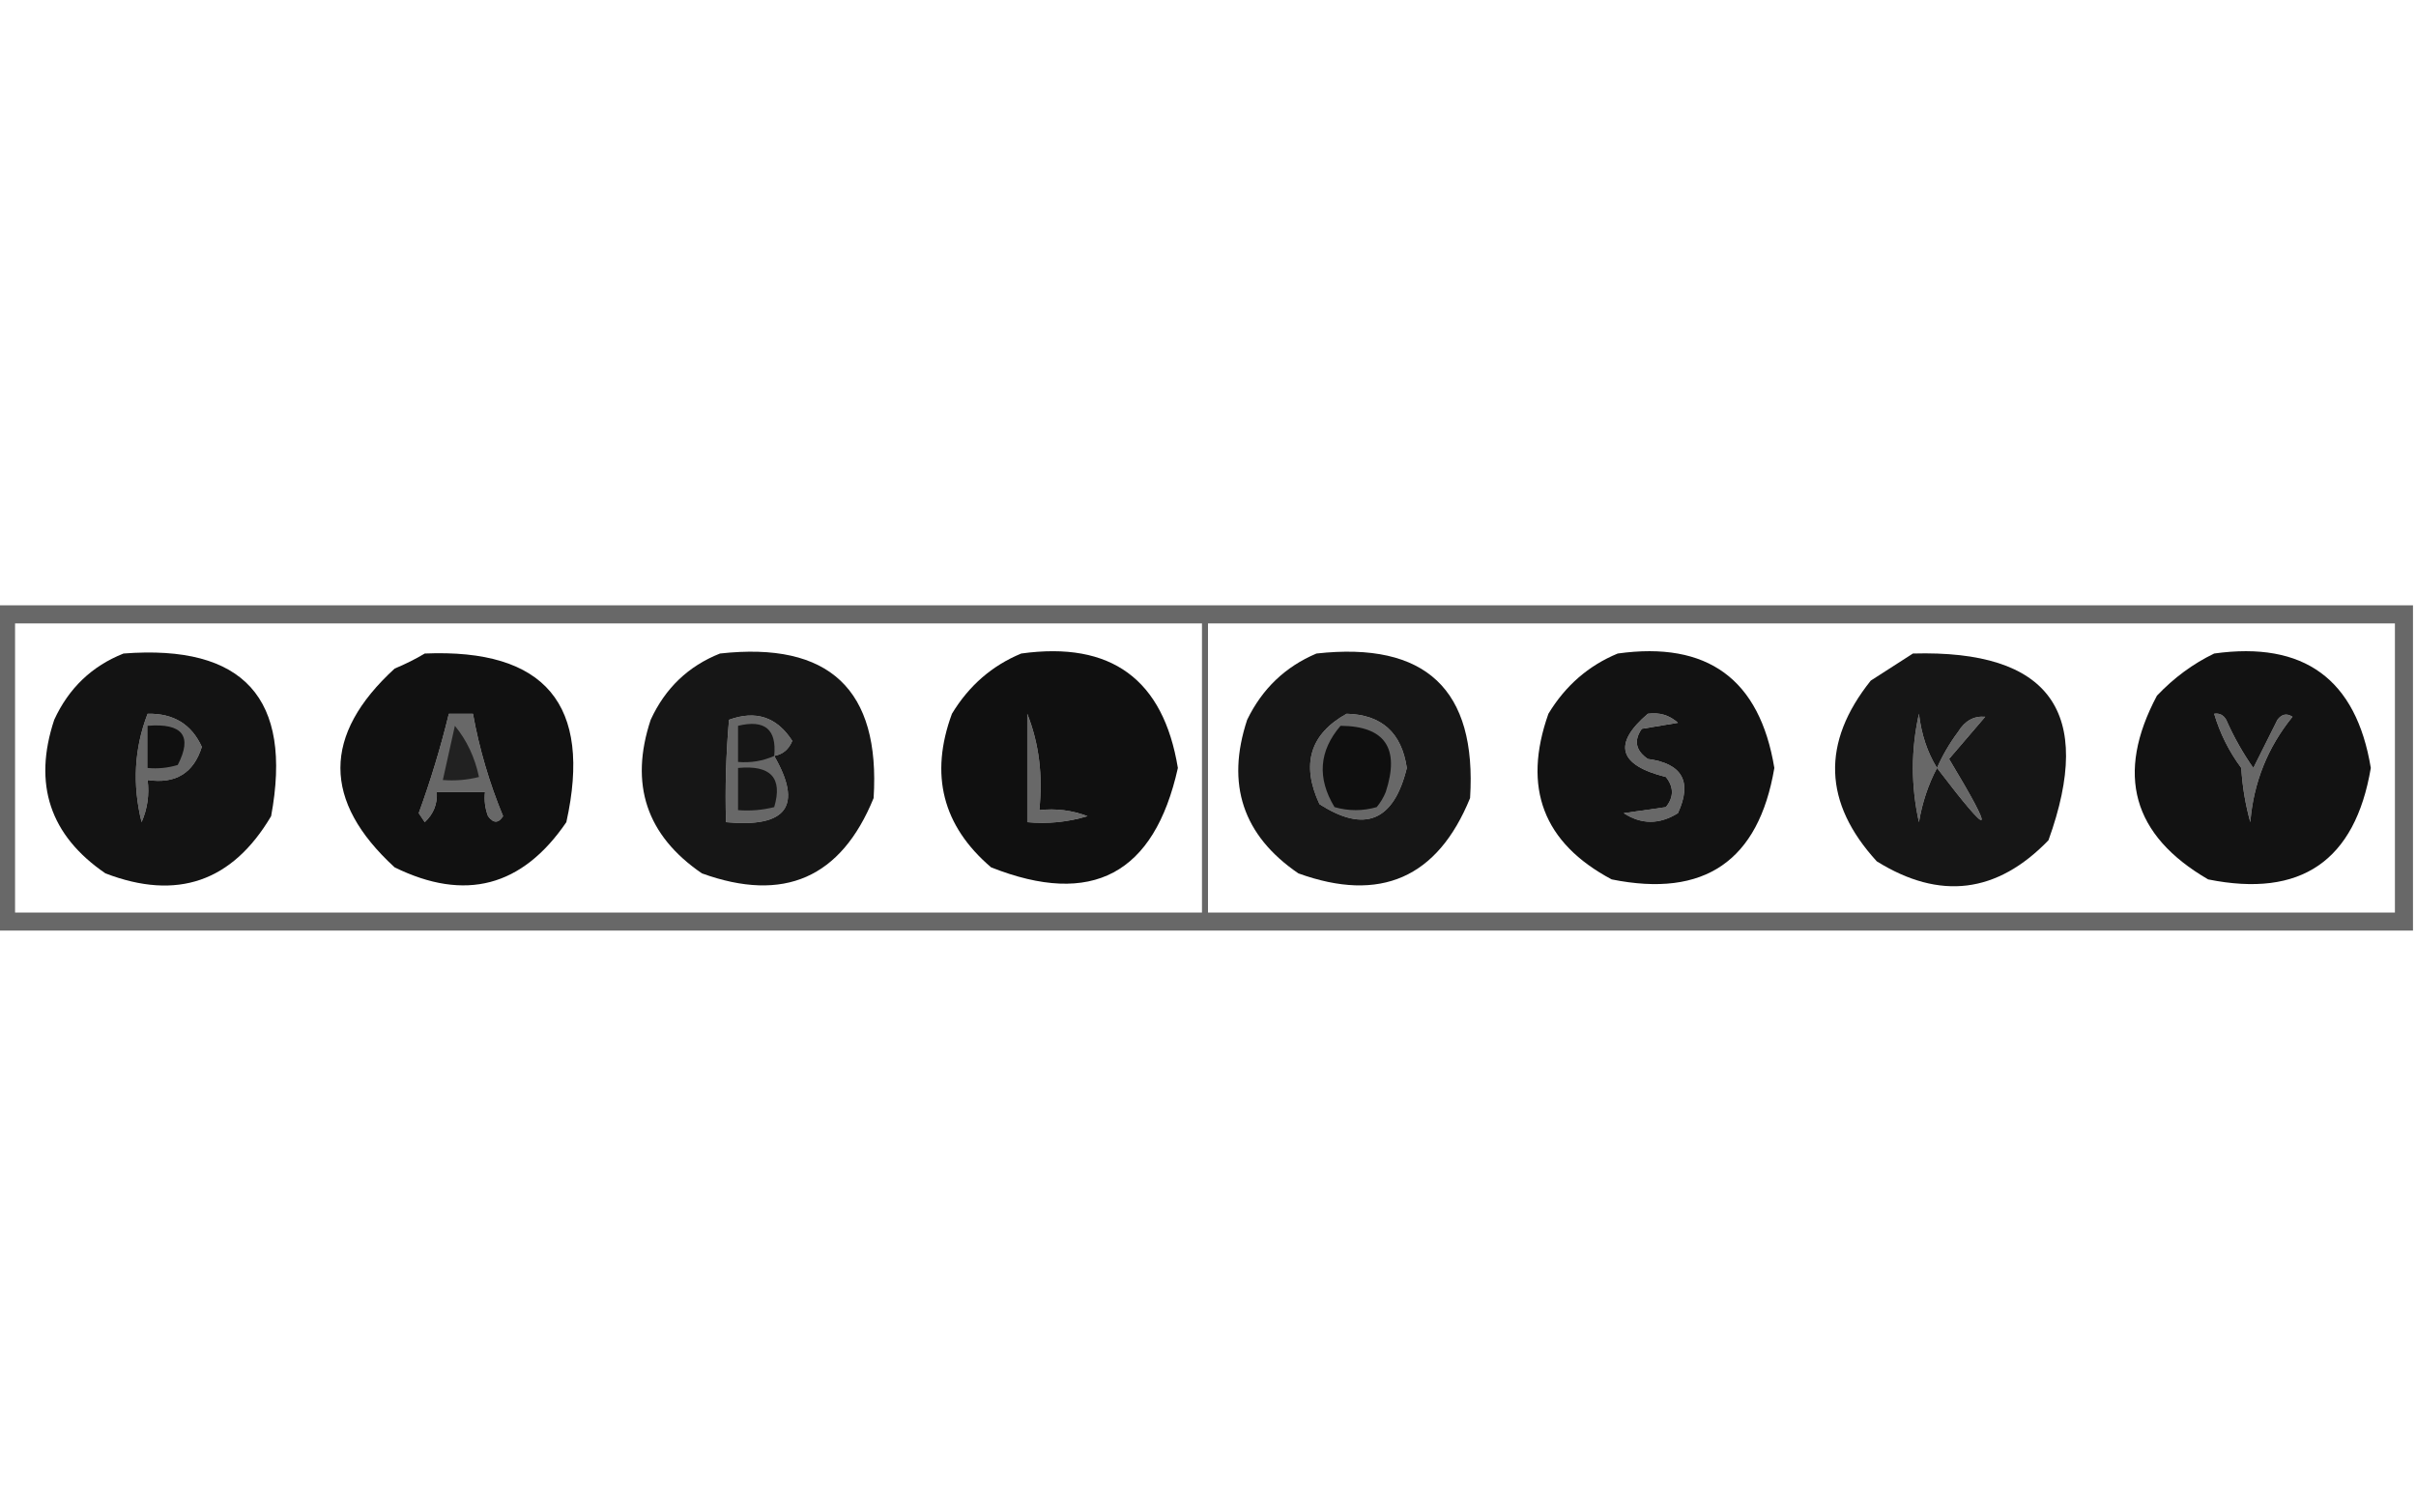
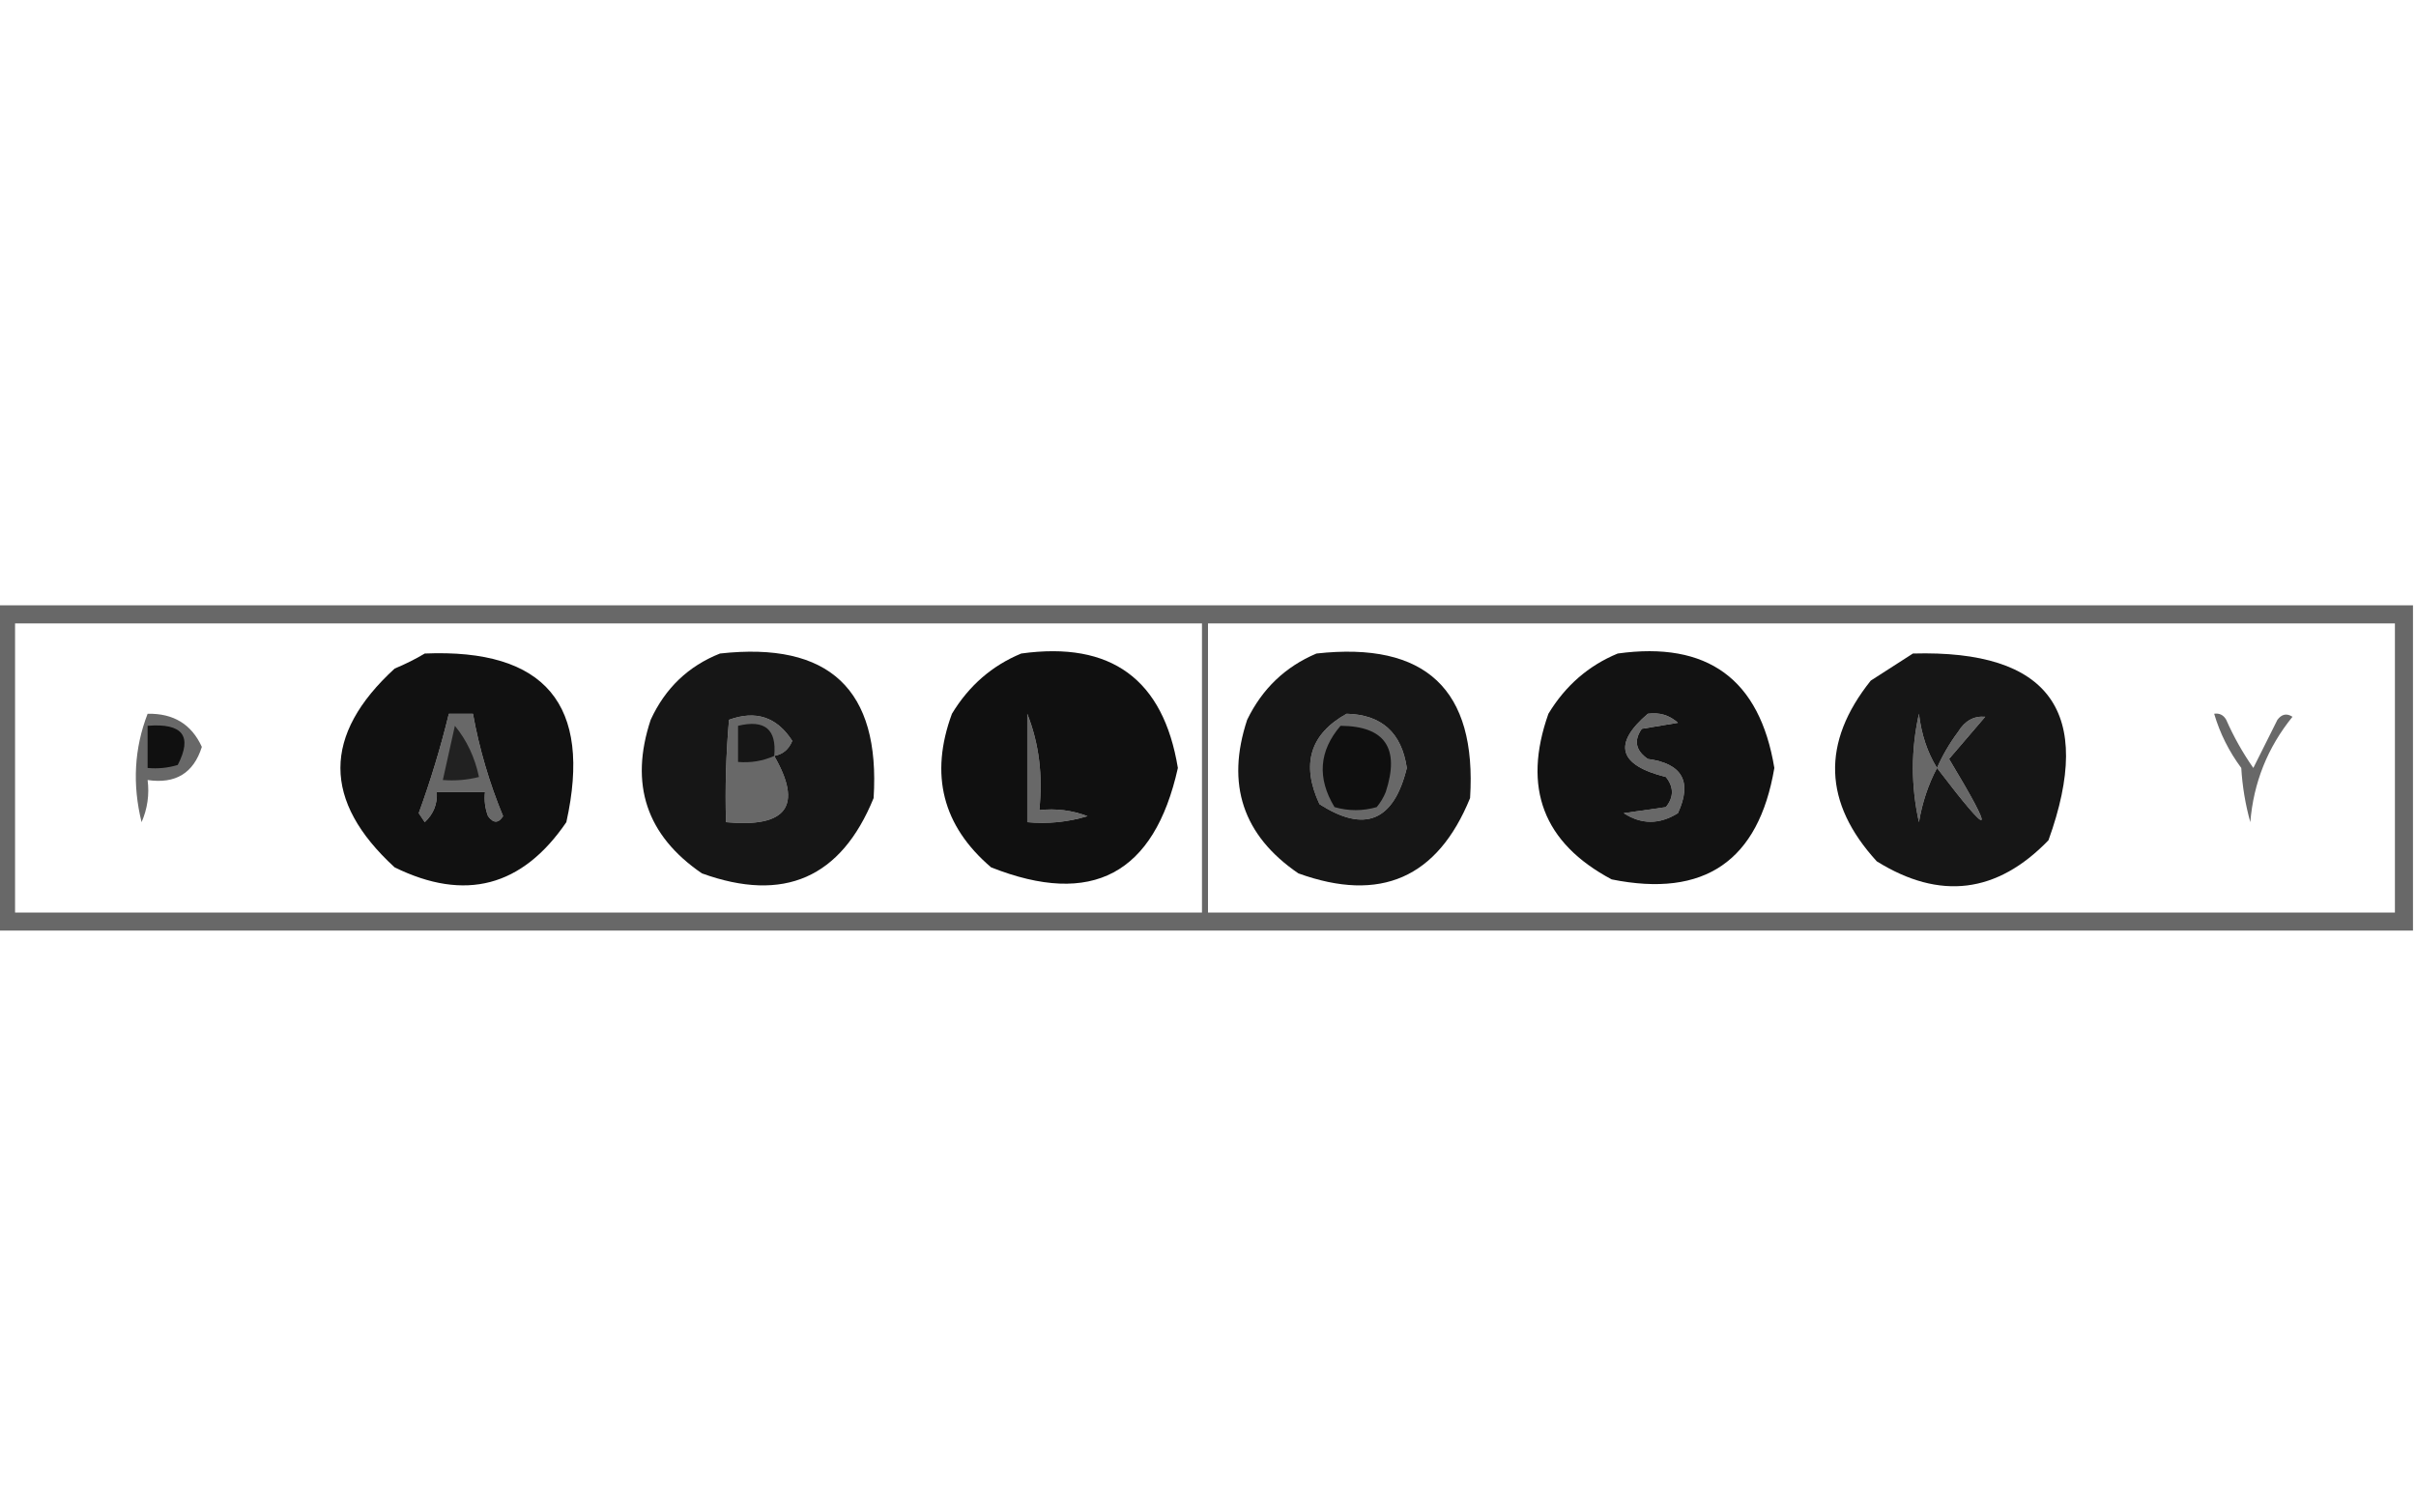
<svg xmlns="http://www.w3.org/2000/svg" style="shape-rendering:geometricPrecision; text-rendering:geometricPrecision; image-rendering:optimizeQuality; fill-rule:evenodd; clip-rule:evenodd" height="251px" width="401px" version="1.1">
  <g>
    <path d="M -0.5,100.5 C 133.167,100.5 266.833,100.5 400.5,100.5C 400.5,118.5 400.5,136.5 400.5,154.5C 266.833,154.5 133.167,154.5 -0.5,154.5C -0.5,136.5 -0.5,118.5 -0.5,100.5 Z M 2.5,103.5 C 68.167,103.5 133.833,103.5 199.5,103.5C 199.5,119.5 199.5,135.5 199.5,151.5C 133.833,151.5 68.167,151.5 2.5,151.5C 2.5,135.5 2.5,119.5 2.5,103.5 Z M 200.5,103.5 C 266.167,103.5 331.833,103.5 397.5,103.5C 397.5,119.5 397.5,135.5 397.5,151.5C 331.833,151.5 266.167,151.5 200.5,151.5C 200.5,135.5 200.5,119.5 200.5,103.5 Z M 24.5,118.5 C 28.791,118.411 31.791,120.244 33.5,124C 32.136,128.355 29.136,130.188 24.5,129.5C 24.808,131.924 24.474,134.257 23.5,136.5C 21.951,130.242 22.284,124.242 24.5,118.5 Z M 74.5,118.5 C 75.833,118.5 77.167,118.5 78.5,118.5C 79.552,124.325 81.219,129.992 83.5,135.5C 82.726,136.711 81.893,136.711 81,135.5C 80.51,134.207 80.343,132.873 80.5,131.5C 77.833,131.5 75.167,131.5 72.5,131.5C 72.617,133.484 71.95,135.15 70.5,136.5C 70.167,136 69.833,135.5 69.5,135C 71.477,129.572 73.143,124.072 74.5,118.5 Z M 128.5,125.5 C 133.277,133.781 130.61,137.447 120.5,136.5C 120.334,130.824 120.501,125.157 121,119.5C 125.454,117.874 128.954,119.04 131.5,123C 130.922,124.417 129.922,125.25 128.5,125.5 Z M 170.5,118.5 C 172.446,123.396 173.113,128.729 172.5,134.5C 175.247,134.187 177.914,134.52 180.5,135.5C 177.232,136.487 173.898,136.82 170.5,136.5C 170.5,130.5 170.5,124.5 170.5,118.5 Z M 223.5,118.5 C 229.31,118.639 232.643,121.639 233.5,127.5C 231.332,136.34 226.499,138.34 219,133.5C 215.924,126.893 217.424,121.893 223.5,118.5 Z M 273.5,118.5 C 275.429,118.231 277.095,118.731 278.5,120C 276.5,120.333 274.5,120.667 272.5,121C 271.14,122.938 271.473,124.604 273.5,126C 279.235,126.771 280.901,129.771 278.5,135C 275.431,136.91 272.431,136.91 269.5,135C 271.833,134.667 274.167,134.333 276.5,134C 277.833,132.333 277.833,130.667 276.5,129C 268.634,127.029 267.634,123.529 273.5,118.5 Z M 321.5,127.5 C 320.043,130.255 319.043,133.255 318.5,136.5C 317.167,130.5 317.167,124.5 318.5,118.5C 318.906,121.939 319.906,124.939 321.5,127.5 Z M 321.5,127.5 C 322.412,125.405 323.579,123.405 325,121.5C 326.113,119.671 327.613,118.837 329.5,119C 327.5,121.333 325.5,123.667 323.5,126C 331.322,139.012 330.655,139.512 321.5,127.5 Z M 367.5,118.5 C 368.376,118.369 369.043,118.702 369.5,119.5C 370.747,122.329 372.247,124.995 374,127.5C 375.333,124.833 376.667,122.167 378,119.5C 378.718,118.549 379.551,118.383 380.5,119C 376.365,124.104 374.032,129.938 373.5,136.5C 372.679,133.553 372.179,130.553 372,127.5C 369.962,124.757 368.462,121.757 367.5,118.5 Z" fill="#000000" style="opacity:0.593" />
  </g>
  <g>
-     <path d="M 20.5,108.5 C 40.456,106.952 48.623,115.952 45,135.5C 38.553,146.394 29.387,149.561 17.5,145C 8.287,138.696 5.454,130.196 9,119.5C 11.412,114.252 15.246,110.586 20.5,108.5 Z M 24.5,118.5 C 22.284,124.242 21.951,130.242 23.5,136.5C 24.474,134.257 24.808,131.924 24.5,129.5C 29.136,130.188 32.136,128.355 33.5,124C 31.791,120.244 28.791,118.411 24.5,118.5 Z" fill="#000000" style="opacity:0.924" />
-   </g>
+     </g>
  <g>
    <path d="M 70.5,108.5 C 90.493,107.658 98.326,116.991 94,136.5C 86.677,147.232 77.177,149.732 65.5,144C 53.5,133 53.5,122 65.5,111C 67.315,110.243 68.981,109.41 70.5,108.5 Z M 74.5,118.5 C 73.143,124.072 71.477,129.572 69.5,135C 69.833,135.5 70.167,136 70.5,136.5C 71.95,135.15 72.617,133.484 72.5,131.5C 75.167,131.5 77.833,131.5 80.5,131.5C 80.343,132.873 80.51,134.207 81,135.5C 81.893,136.711 82.726,136.711 83.5,135.5C 81.219,129.992 79.552,124.325 78.5,118.5C 77.167,118.5 75.833,118.5 74.5,118.5 Z" fill="#000000" style="opacity:0.931" />
  </g>
  <g>
    <path d="M 119.5,108.5 C 137.64,106.477 146.14,114.477 145,132.5C 139.597,145.752 130.097,149.919 116.5,145C 107.287,138.696 104.454,130.196 108,119.5C 110.412,114.252 114.246,110.586 119.5,108.5 Z M 128.5,125.5 C 129.922,125.25 130.922,124.417 131.5,123C 128.954,119.04 125.454,117.874 121,119.5C 120.501,125.157 120.334,130.824 120.5,136.5C 130.61,137.447 133.277,133.781 128.5,125.5 Z" fill="#000000" style="opacity:0.913" />
  </g>
  <g>
    <path d="M 169.5,108.5 C 184.413,106.425 193.08,112.758 195.5,127.5C 191.579,145.127 181.245,150.627 164.5,144C 156.442,137.119 154.275,128.619 158,118.5C 160.818,113.839 164.651,110.505 169.5,108.5 Z M 170.5,118.5 C 170.5,124.5 170.5,130.5 170.5,136.5C 173.898,136.82 177.232,136.487 180.5,135.5C 177.914,134.52 175.247,134.187 172.5,134.5C 173.113,128.729 172.446,123.396 170.5,118.5 Z" fill="#000000" style="opacity:0.937" />
  </g>
  <g>
    <path d="M 218.5,108.5 C 236.64,106.477 245.14,114.477 244,132.5C 238.597,145.752 229.097,149.919 215.5,145C 206.291,138.708 203.458,130.208 207,119.5C 209.495,114.353 213.329,110.686 218.5,108.5 Z M 223.5,118.5 C 217.424,121.893 215.924,126.893 219,133.5C 226.499,138.34 231.332,136.34 233.5,127.5C 232.643,121.639 229.31,118.639 223.5,118.5 Z" fill="#000000" style="opacity:0.913" />
  </g>
  <g>
    <path d="M 268.5,108.5 C 283.403,106.412 292.069,112.746 294.5,127.5C 291.886,142.943 282.886,149.11 267.5,146C 256.15,139.962 252.65,130.796 257,118.5C 259.818,113.839 263.651,110.505 268.5,108.5 Z M 273.5,118.5 C 267.634,123.529 268.634,127.029 276.5,129C 277.833,130.667 277.833,132.333 276.5,134C 274.167,134.333 271.833,134.667 269.5,135C 272.431,136.91 275.431,136.91 278.5,135C 280.901,129.771 279.235,126.771 273.5,126C 271.473,124.604 271.14,122.938 272.5,121C 274.5,120.667 276.5,120.333 278.5,120C 277.095,118.731 275.429,118.231 273.5,118.5 Z" fill="#000000" style="opacity:0.927" />
  </g>
  <g>
    <path d="M 317.5,108.5 C 340.18,107.867 347.68,118.2 340,139.5C 331.459,148.342 321.959,149.509 311.5,143C 302.62,133.289 302.286,123.289 310.5,113C 312.898,111.476 315.231,109.976 317.5,108.5 Z M 321.5,127.5 C 319.906,124.939 318.906,121.939 318.5,118.5C 317.167,124.5 317.167,130.5 318.5,136.5C 319.043,133.255 320.043,130.255 321.5,127.5 Z M 321.5,127.5 C 330.655,139.512 331.322,139.012 323.5,126C 325.5,123.667 327.5,121.333 329.5,119C 327.613,118.837 326.113,119.671 325,121.5C 323.579,123.405 322.412,125.405 321.5,127.5 Z" fill="#000000" style="opacity:0.913" />
  </g>
  <g>
-     <path d="M 367.5,108.5 C 382.404,106.414 391.07,112.747 393.5,127.5C 390.887,142.942 381.887,149.109 366.5,146C 353.915,138.684 351.082,128.517 358,115.5C 360.825,112.524 363.992,110.191 367.5,108.5 Z M 367.5,118.5 C 368.462,121.757 369.962,124.757 372,127.5C 372.179,130.553 372.679,133.553 373.5,136.5C 374.032,129.938 376.365,124.104 380.5,119C 379.551,118.383 378.718,118.549 378,119.5C 376.667,122.167 375.333,124.833 374,127.5C 372.247,124.995 370.747,122.329 369.5,119.5C 369.043,118.702 368.376,118.369 367.5,118.5 Z" fill="#000000" style="opacity:0.929" />
-   </g>
+     </g>
  <g>
    <path d="M 24.5,120.5 C 30.317,120.03 31.984,122.196 29.5,127C 27.866,127.494 26.199,127.66 24.5,127.5C 24.5,125.167 24.5,122.833 24.5,120.5 Z" fill="#000000" style="opacity:0.847" />
  </g>
  <g>
    <path d="M 75.5,120.5 C 77.486,122.925 78.82,125.758 79.5,129C 77.527,129.495 75.527,129.662 73.5,129.5C 74.167,126.5 74.833,123.5 75.5,120.5 Z" fill="#000000" style="opacity:0.677" />
  </g>
  <g>
    <path d="M 128.5,125.5 C 126.621,126.341 124.621,126.675 122.5,126.5C 122.5,124.5 122.5,122.5 122.5,120.5C 126.938,119.425 128.938,121.092 128.5,125.5 Z" fill="#000000" style="opacity:0.79" />
  </g>
  <g>
    <path d="M 222.5,120.5 C 229.88,120.553 232.38,124.22 230,131.5C 229.626,132.416 229.126,133.25 228.5,134C 226.167,134.667 223.833,134.667 221.5,134C 218.585,129.176 218.919,124.676 222.5,120.5 Z" fill="#000000" style="opacity:0.851" />
  </g>
  <g>
-     <path d="M 122.5,127.5 C 127.934,126.98 129.934,129.146 128.5,134C 126.527,134.495 124.527,134.662 122.5,134.5C 122.5,132.167 122.5,129.833 122.5,127.5 Z" fill="#000000" style="opacity:0.778" />
-   </g>
+     </g>
</svg>